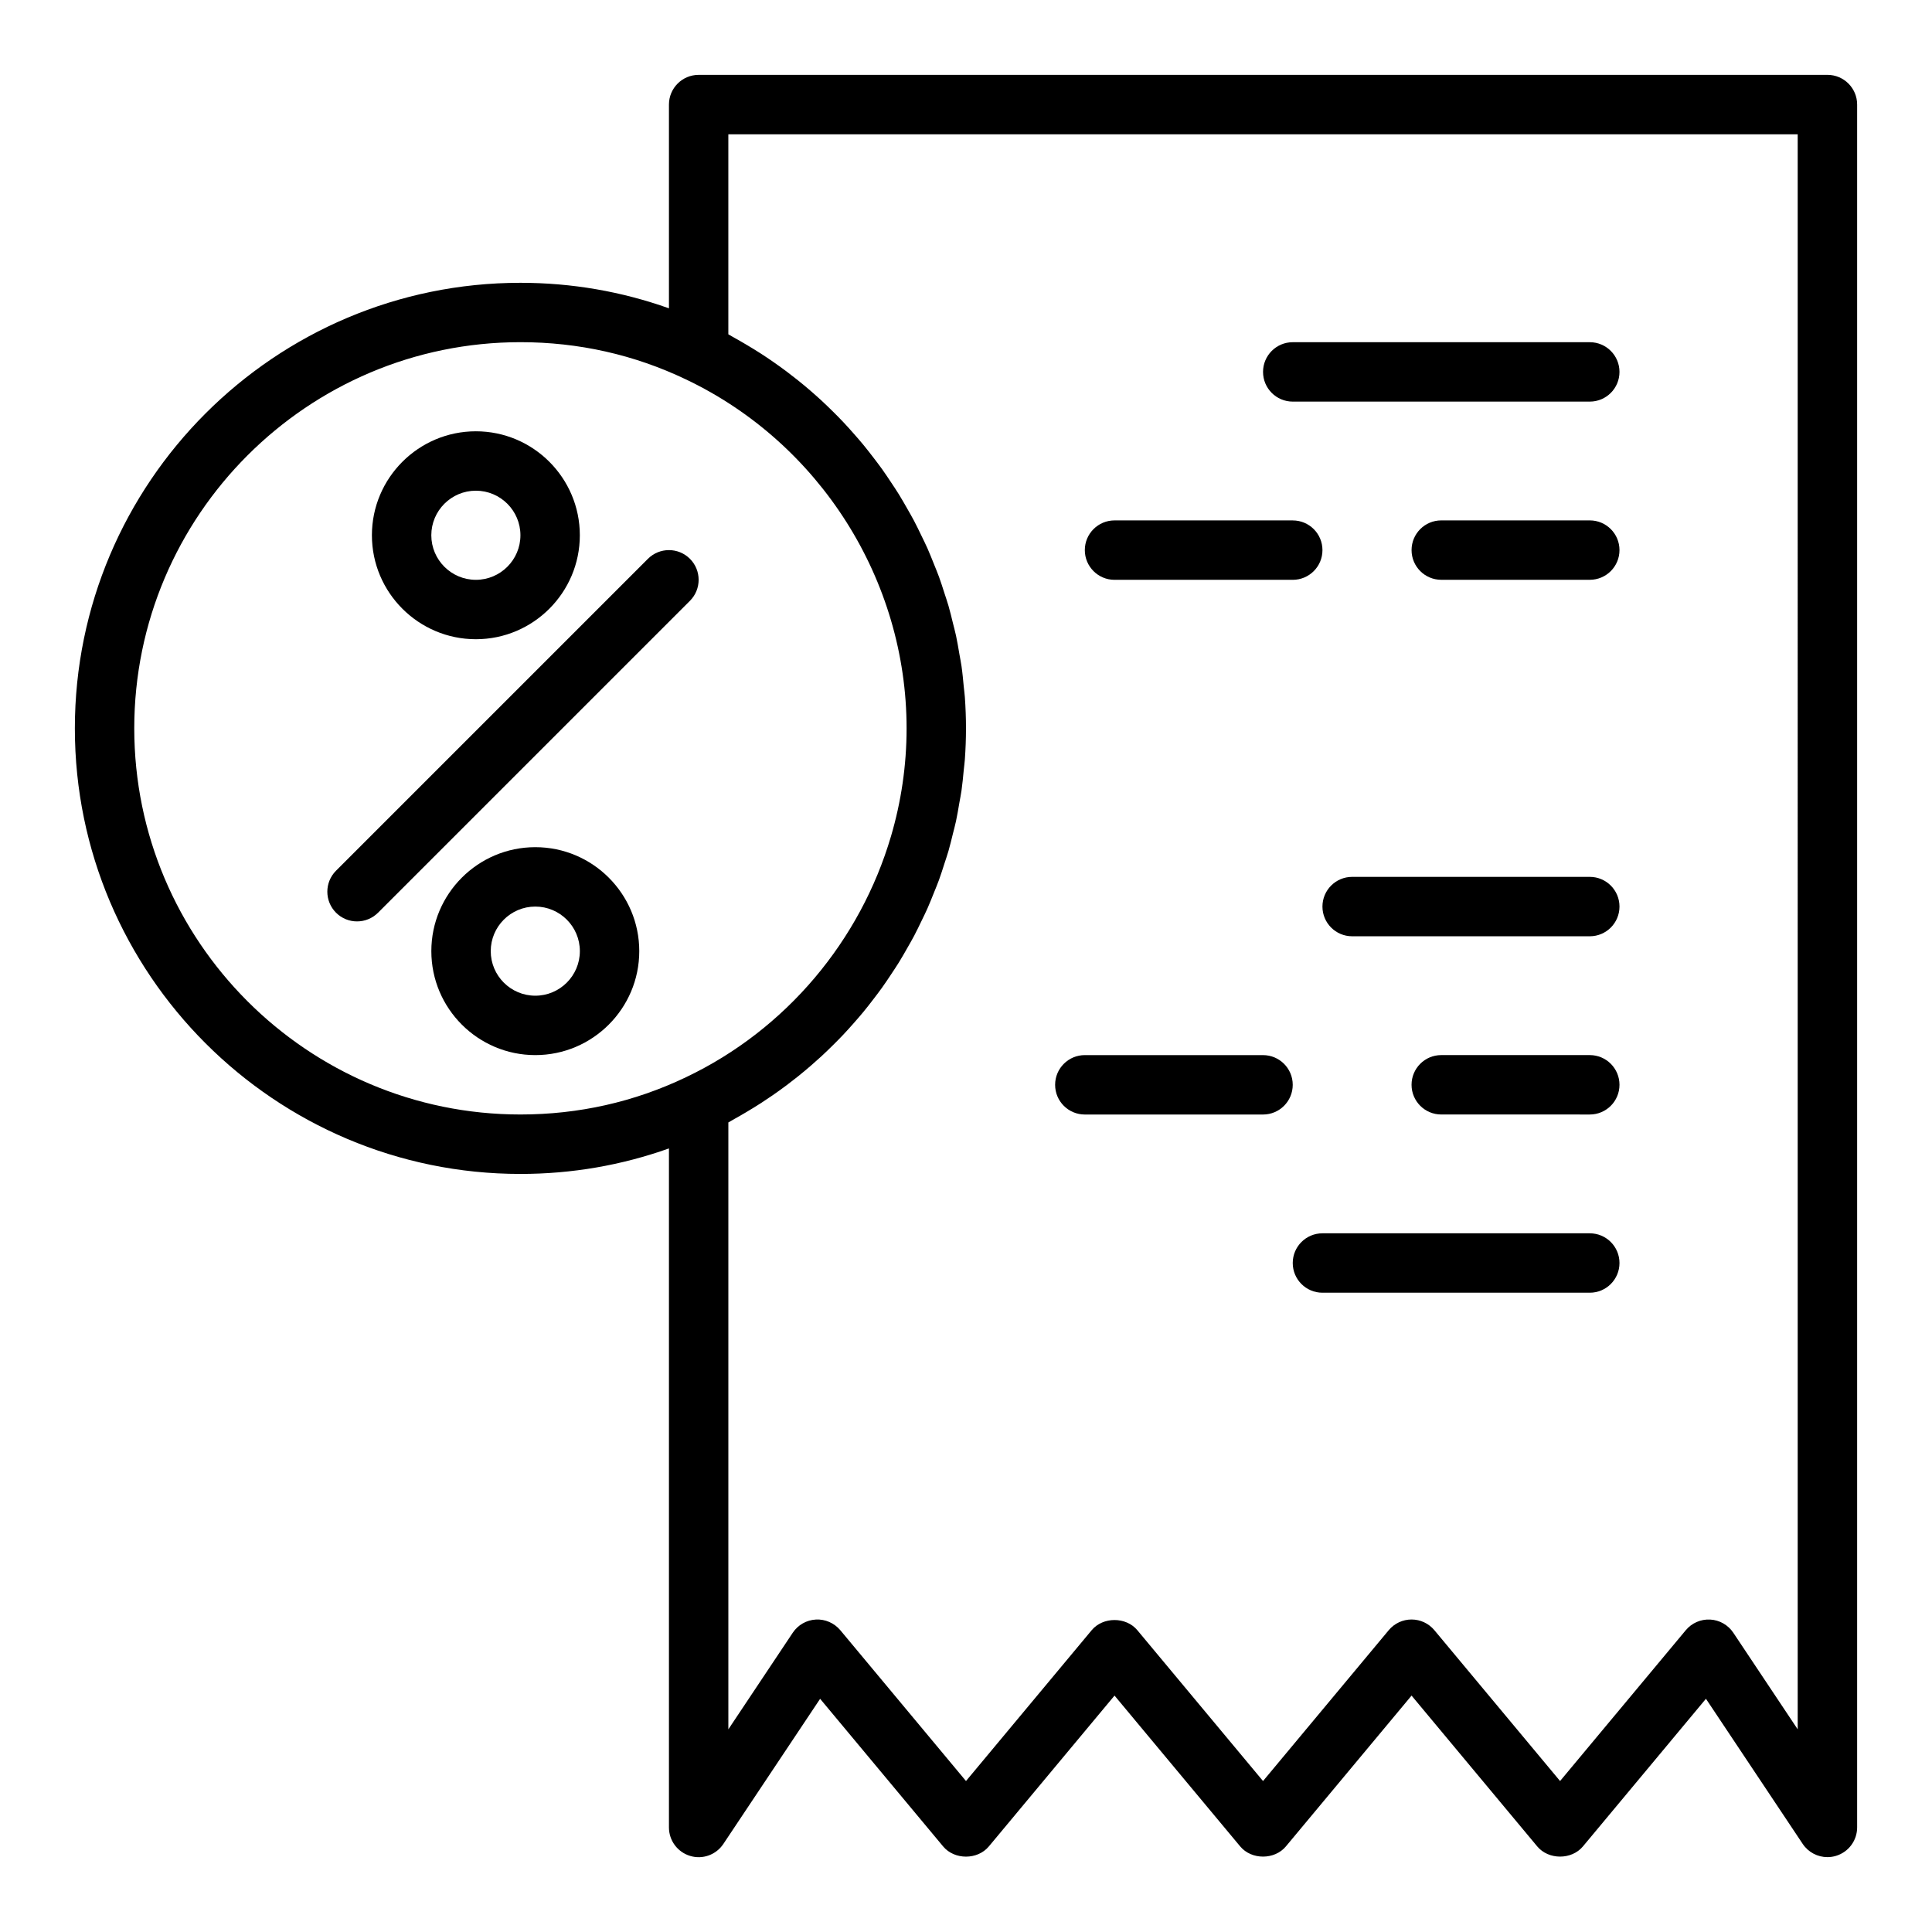
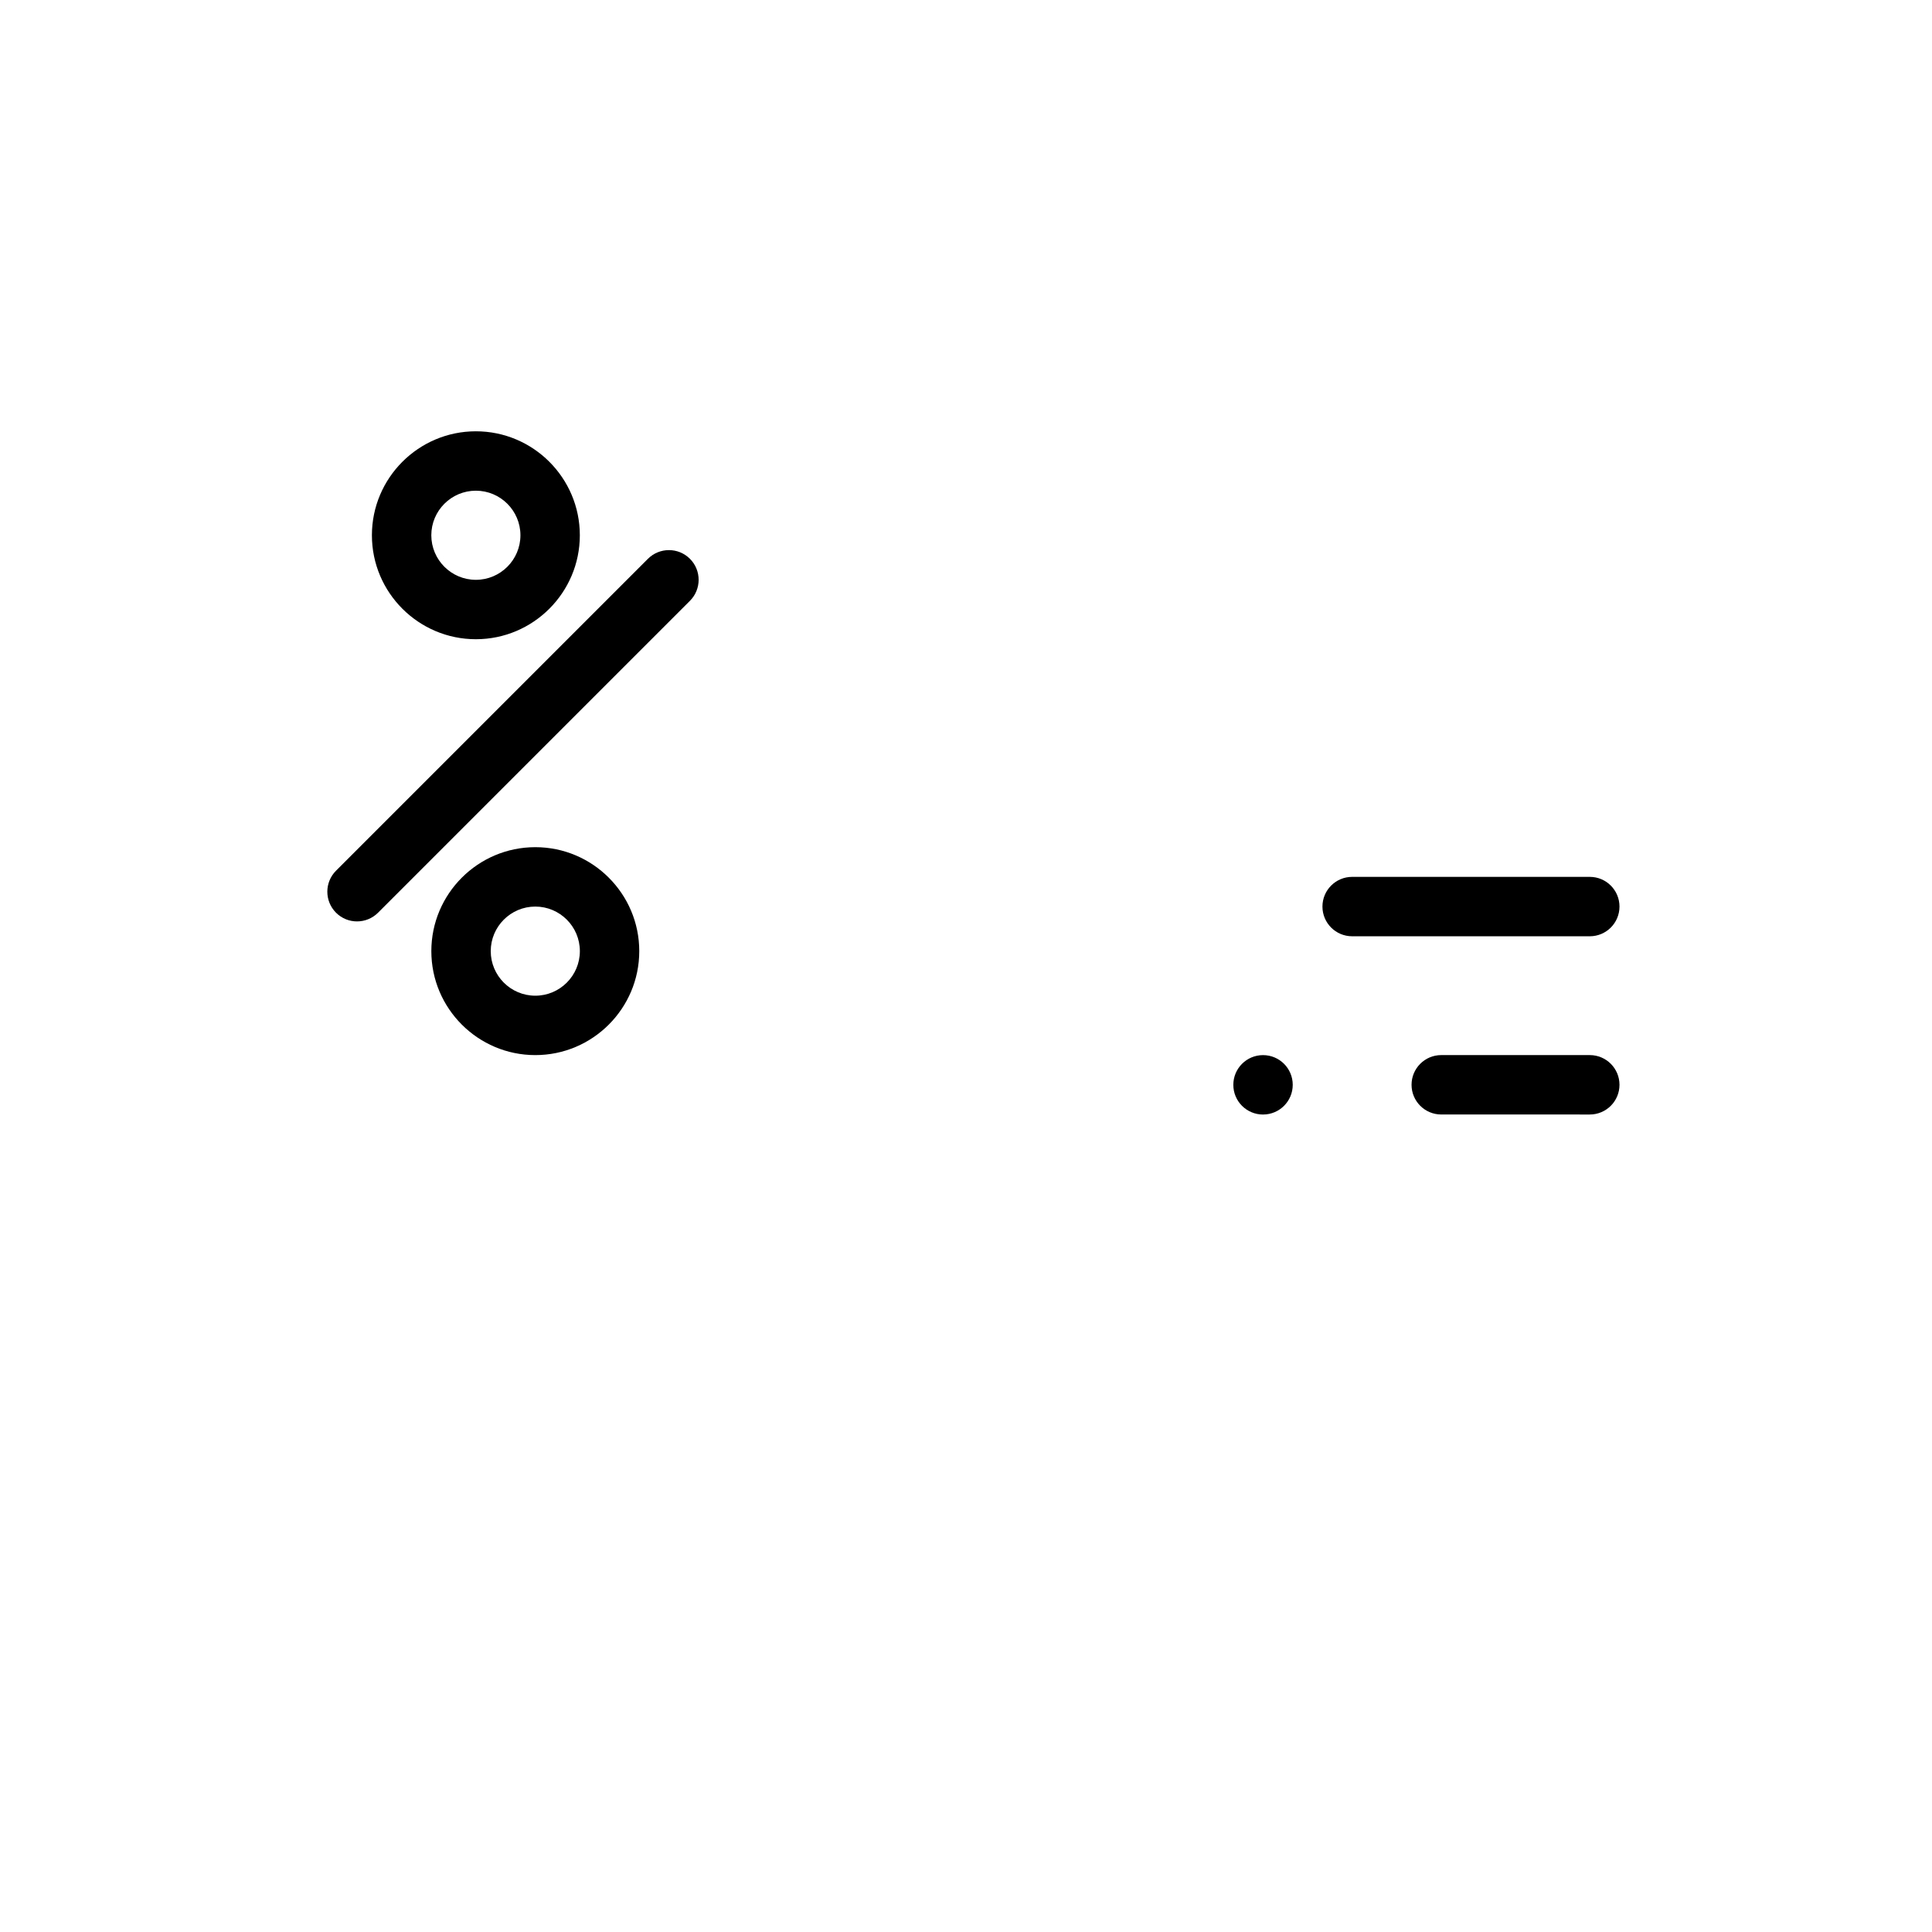
<svg xmlns="http://www.w3.org/2000/svg" fill="#000000" width="800px" height="800px" version="1.1" viewBox="144 144 512 512">
  <g>
-     <path d="m628.29 163.84h-299.14c-4.348 0-7.871 3.523-7.871 7.871v53.996c-12.547-4.461-25.727-6.762-39.359-6.762-65.109 0-118.08 52.973-118.08 118.08 0 65.109 52.973 118.08 118.08 118.08 13.637 0 26.82-2.301 39.359-6.762v179.95c0 3.469 2.273 6.531 5.594 7.535 3.312 1.023 6.906-0.281 8.828-3.168l25.641-38.461 32.609 39.133c2.992 3.59 9.102 3.59 12.094 0l33.316-39.984 33.312 39.977c2.992 3.59 9.102 3.59 12.094 0l33.312-39.977 33.312 39.977c2.992 3.59 9.102 3.59 12.094 0l32.609-39.133 25.641 38.461c1.492 2.227 3.969 3.504 6.555 3.504 0.762 0 1.527-0.109 2.281-0.34 3.316-1.004 5.59-4.066 5.59-7.531v-456.58c0-4.348-3.527-7.871-7.871-7.871zm-448.71 173.18c0-56.43 45.906-102.34 102.34-102.34 15.406 0 30.156 3.316 43.852 9.863 35.527 16.898 58.484 53.195 58.484 92.473 0 9.82-1.434 19.453-4.144 28.641-8.125 27.57-27.699 51.156-54.355 63.836-13.68 6.543-28.43 9.859-43.836 9.859-56.43 0-102.34-45.906-102.34-102.34zm440.83 265.27-17.066-25.598c-1.375-2.066-3.652-3.363-6.129-3.492-2.477-0.133-4.883 0.914-6.465 2.82l-33.316 39.973-33.312-39.977c-1.496-1.793-3.711-2.832-6.047-2.832s-4.551 1.039-6.047 2.832l-33.312 39.977-33.312-39.977c-2.992-3.59-9.102-3.59-12.094 0l-33.312 39.977-33.312-39.977c-1.59-1.906-4.047-2.961-6.465-2.82-2.481 0.129-4.754 1.426-6.129 3.492l-17.07 25.602v-160.83c0.547-0.289 1.062-0.625 1.602-0.922 1.102-0.605 2.18-1.234 3.258-1.875 1.297-0.77 2.582-1.555 3.844-2.371 1.051-0.68 2.082-1.375 3.106-2.082 1.227-0.852 2.438-1.719 3.629-2.613 0.996-0.75 1.98-1.512 2.953-2.289 1.16-0.93 2.293-1.875 3.414-2.844 0.938-0.812 1.867-1.633 2.777-2.469 1.09-1.004 2.148-2.027 3.199-3.07 0.879-0.871 1.75-1.746 2.598-2.644 1.012-1.07 1.996-2.164 2.965-3.269 0.816-0.926 1.625-1.855 2.41-2.805 0.938-1.137 1.84-2.297 2.731-3.469 0.746-0.977 1.496-1.953 2.211-2.953 0.859-1.199 1.68-2.426 2.492-3.656 0.676-1.02 1.355-2.035 2-3.074 0.777-1.258 1.508-2.543 2.242-3.832 0.602-1.062 1.219-2.113 1.789-3.195 0.695-1.312 1.336-2.652 1.98-3.992 0.527-1.094 1.07-2.18 1.562-3.289 0.609-1.371 1.156-2.766 1.715-4.156 0.449-1.121 0.918-2.231 1.332-3.363 0.52-1.426 0.977-2.879 1.441-4.328 0.363-1.133 0.758-2.258 1.09-3.402 0.434-1.5 0.793-3.023 1.168-4.543 0.277-1.121 0.586-2.231 0.828-3.363 0.348-1.613 0.609-3.246 0.891-4.875 0.184-1.062 0.406-2.117 0.559-3.188 0.258-1.809 0.422-3.637 0.598-5.465 0.086-0.914 0.223-1.82 0.289-2.738 0.199-2.75 0.305-5.516 0.305-8.297s-0.105-5.547-0.301-8.297c-0.066-0.918-0.199-1.824-0.289-2.738-0.176-1.828-0.336-3.656-0.598-5.465-0.152-1.07-0.379-2.125-0.559-3.188-0.281-1.629-0.543-3.262-0.891-4.875-0.242-1.129-0.555-2.242-0.828-3.363-0.375-1.52-0.73-3.043-1.168-4.543-0.332-1.152-0.727-2.277-1.094-3.418-0.465-1.441-0.914-2.887-1.434-4.305-0.418-1.145-0.895-2.266-1.348-3.398-0.551-1.379-1.098-2.762-1.699-4.121-0.5-1.121-1.047-2.219-1.582-3.324-0.641-1.328-1.273-2.652-1.961-3.957-0.578-1.094-1.199-2.164-1.812-3.238-0.723-1.27-1.445-2.539-2.211-3.781-0.656-1.059-1.348-2.094-2.035-3.129-0.801-1.211-1.609-2.418-2.453-3.602-0.73-1.02-1.492-2.012-2.254-3.008-0.879-1.148-1.762-2.285-2.68-3.402-0.805-0.977-1.637-1.93-2.473-2.879-0.949-1.078-1.906-2.148-2.894-3.195-0.871-0.922-1.766-1.824-2.672-2.719-1.023-1.016-2.059-2.016-3.121-2.996-0.938-0.863-1.891-1.707-2.852-2.539-1.094-0.945-2.199-1.871-3.332-2.773-1-0.801-2.012-1.586-3.039-2.356-1.16-0.867-2.336-1.711-3.527-2.539-1.059-0.734-2.125-1.453-3.207-2.152-1.23-0.793-2.477-1.555-3.742-2.305-1.105-0.656-2.219-1.305-3.352-1.926-0.531-0.293-1.035-0.621-1.57-0.906v-53.004h283.39z" />
    <path d="m326.84 292.09c-3.074-3.074-8.055-3.074-11.133 0l-82.656 82.656c-3.074 3.074-3.074 8.055 0 11.133 1.539 1.539 3.551 2.305 5.566 2.305s4.027-0.77 5.566-2.305l82.656-82.656c3.074-3.078 3.074-8.059 0-11.133z" />
    <path d="m270.11 313.4c15.191 0 27.551-12.363 27.551-27.551 0-15.191-12.363-27.551-27.551-27.551-15.191 0-27.551 12.363-27.551 27.551 0 15.191 12.359 27.551 27.551 27.551zm0-39.359c6.512 0 11.809 5.297 11.809 11.809 0 6.512-5.297 11.809-11.809 11.809s-11.809-5.297-11.809-11.809c0-6.512 5.297-11.809 11.809-11.809z" />
    <path d="m285.86 368.51c-15.191 0-27.551 12.363-27.551 27.551 0 15.191 12.363 27.551 27.551 27.551 15.191 0 27.551-12.363 27.551-27.551 0-15.191-12.363-27.551-27.551-27.551zm0 39.359c-6.512 0-11.809-5.297-11.809-11.809 0-6.512 5.297-11.809 11.809-11.809s11.809 5.297 11.809 11.809c0 6.512-5.297 11.809-11.809 11.809z" />
-     <path d="m486.59 250.43h78.719c4.348 0 7.871-3.523 7.871-7.871 0-4.348-3.523-7.871-7.871-7.871h-78.719c-4.348 0-7.871 3.523-7.871 7.871 0 4.348 3.523 7.871 7.871 7.871z" />
-     <path d="m565.31 281.91h-39.359c-4.348 0-7.871 3.523-7.871 7.871s3.523 7.871 7.871 7.871h39.359c4.348 0 7.871-3.523 7.871-7.871s-3.523-7.871-7.871-7.871z" />
-     <path d="m439.36 297.66h47.234c4.348 0 7.871-3.523 7.871-7.871 0-4.348-3.523-7.871-7.871-7.871l-47.234-0.004c-4.348 0-7.871 3.523-7.871 7.871s3.523 7.875 7.871 7.875z" />
    <path d="m565.31 376.38h-62.977c-4.348 0-7.871 3.523-7.871 7.871s3.523 7.871 7.871 7.871h62.977c4.348 0 7.871-3.523 7.871-7.871s-3.523-7.871-7.871-7.871z" />
    <path d="m565.31 423.61h-39.363c-4.348 0-7.871 3.523-7.871 7.871 0 4.348 3.523 7.871 7.871 7.871l39.363 0.004c4.348 0 7.871-3.523 7.871-7.871s-3.523-7.875-7.871-7.875z" />
-     <path d="m431.49 439.36h47.227c4.348 0 7.871-3.523 7.871-7.871s-3.523-7.871-7.871-7.871l-47.227-0.004c-4.348 0-7.871 3.523-7.871 7.871-0.004 4.352 3.523 7.875 7.871 7.875z" />
-     <path d="m565.31 470.84h-70.848c-4.348 0-7.871 3.523-7.871 7.871s3.523 7.871 7.871 7.871h70.848c4.348 0 7.871-3.523 7.871-7.871s-3.523-7.871-7.871-7.871z" />
+     <path d="m431.49 439.36h47.227c4.348 0 7.871-3.523 7.871-7.871s-3.523-7.871-7.871-7.871c-4.348 0-7.871 3.523-7.871 7.871-0.004 4.352 3.523 7.875 7.871 7.875z" />
  </g>
</svg>